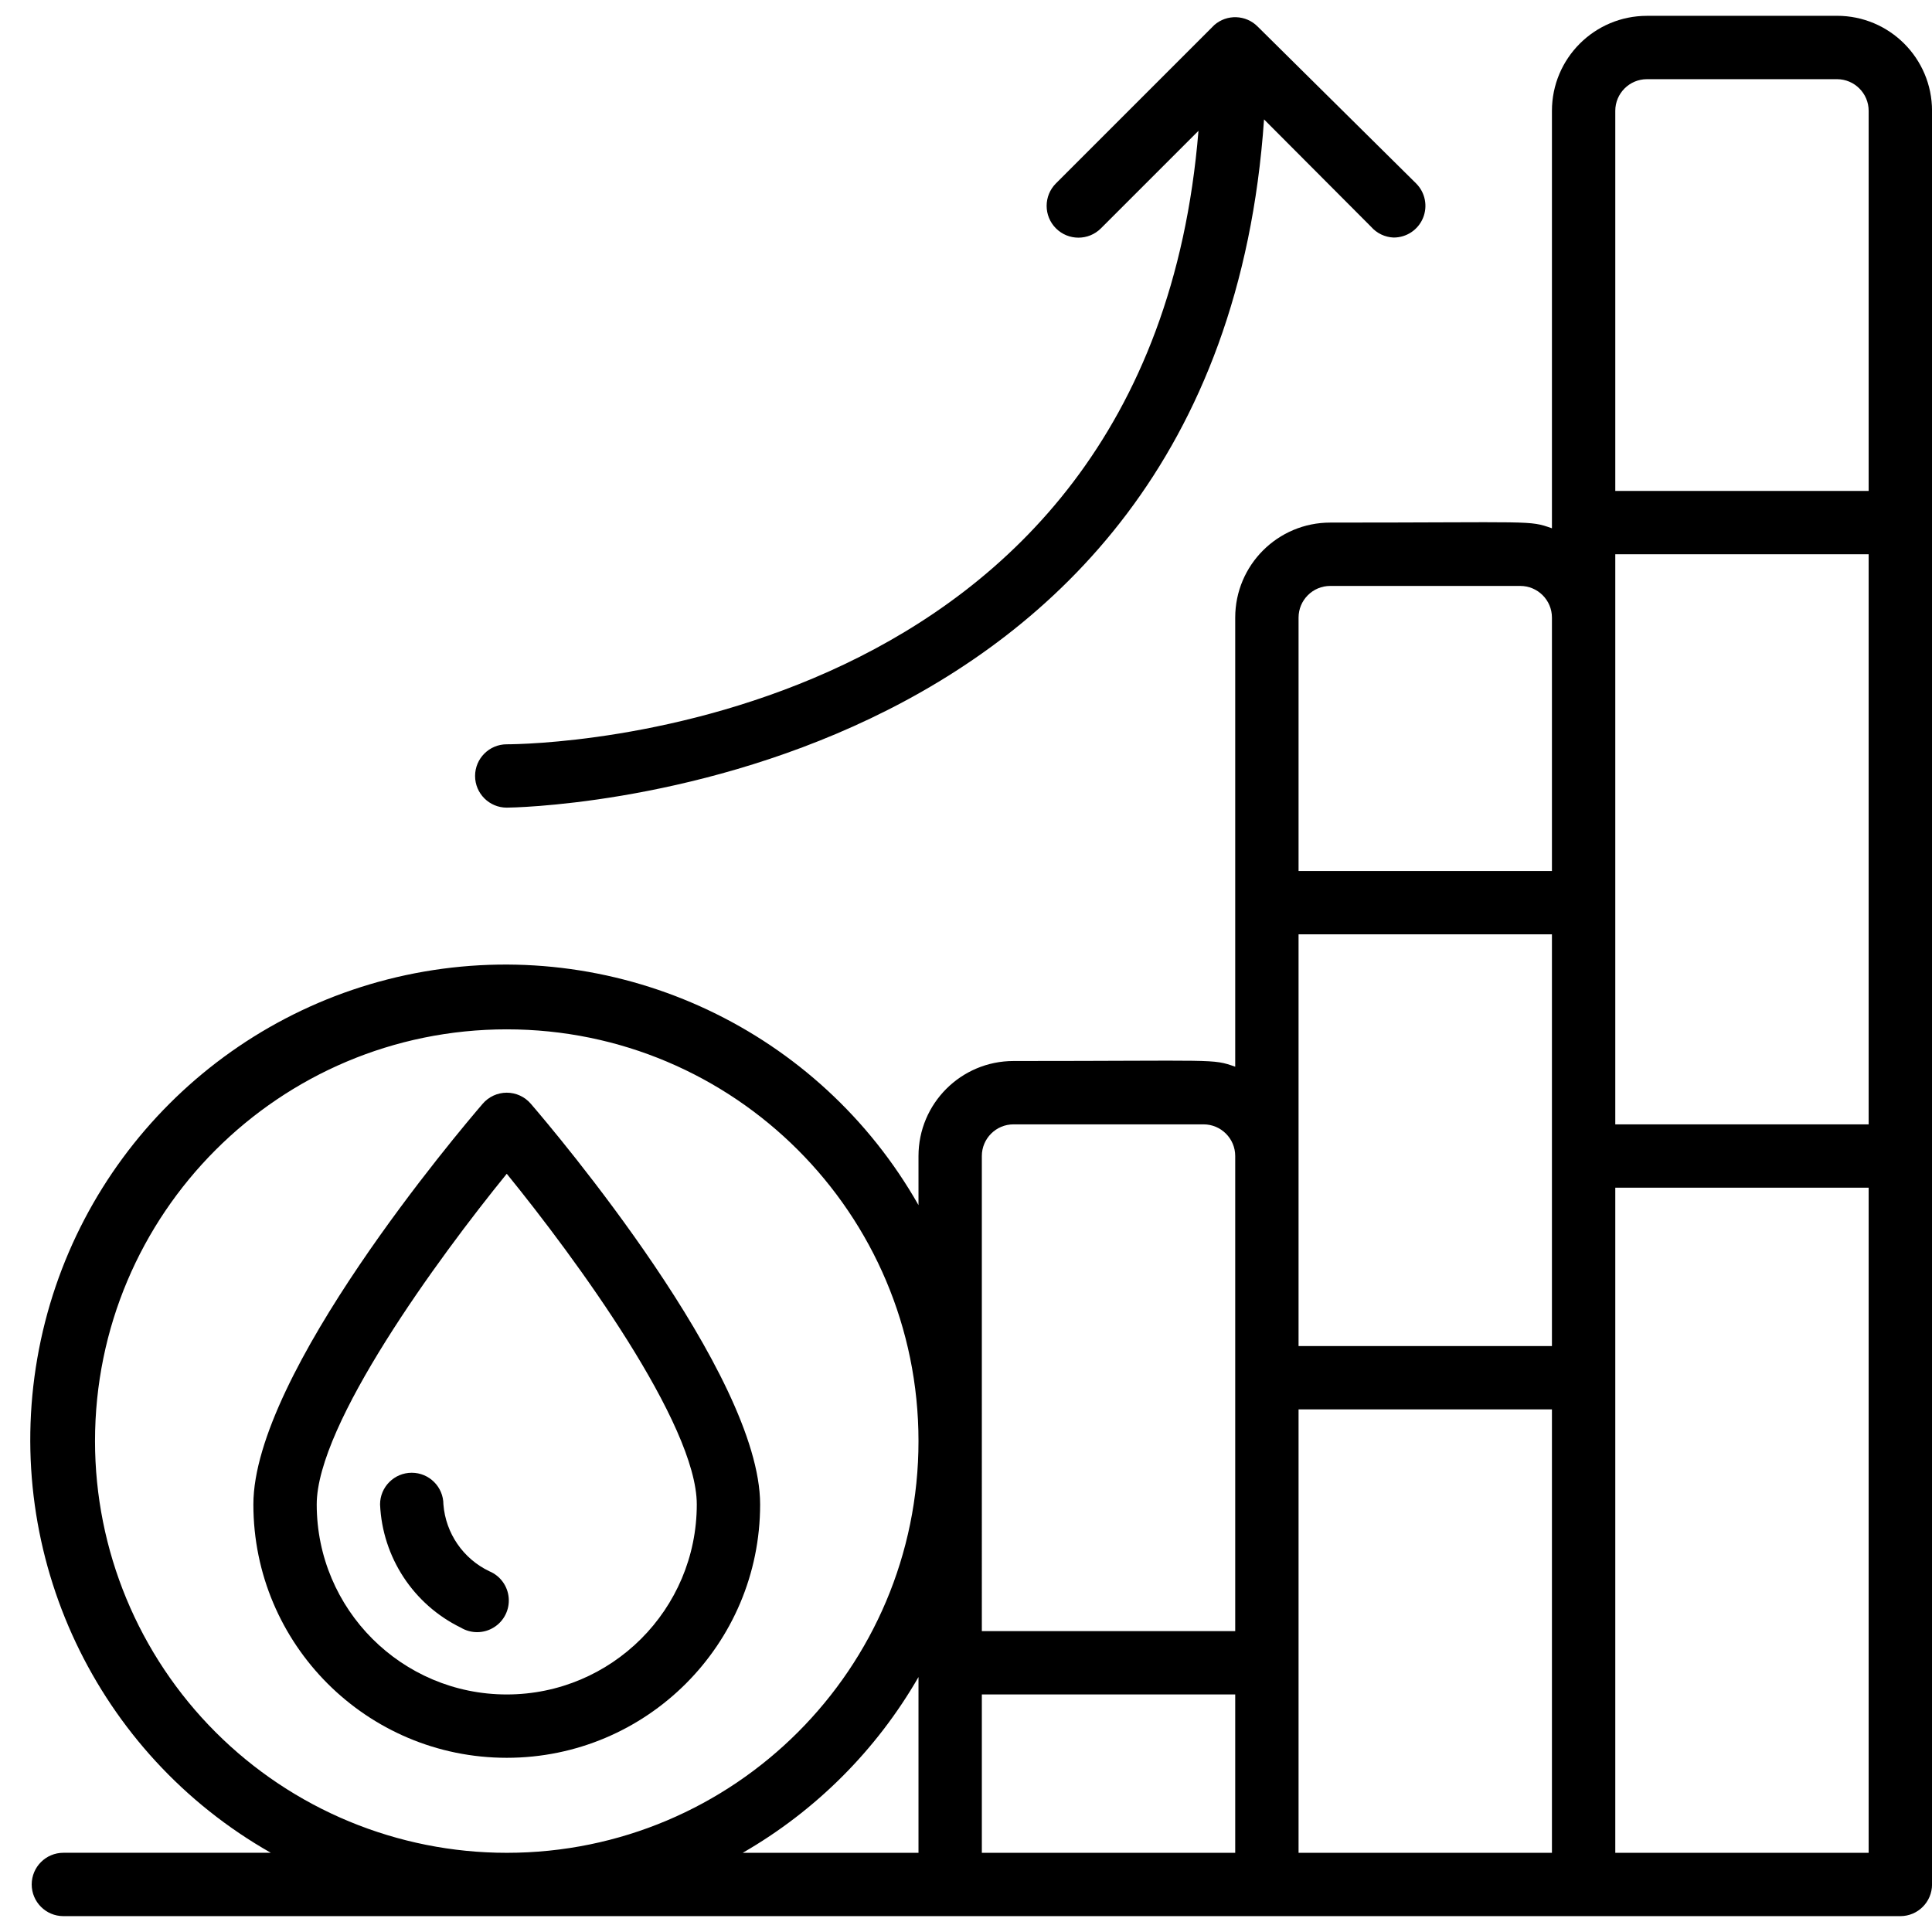
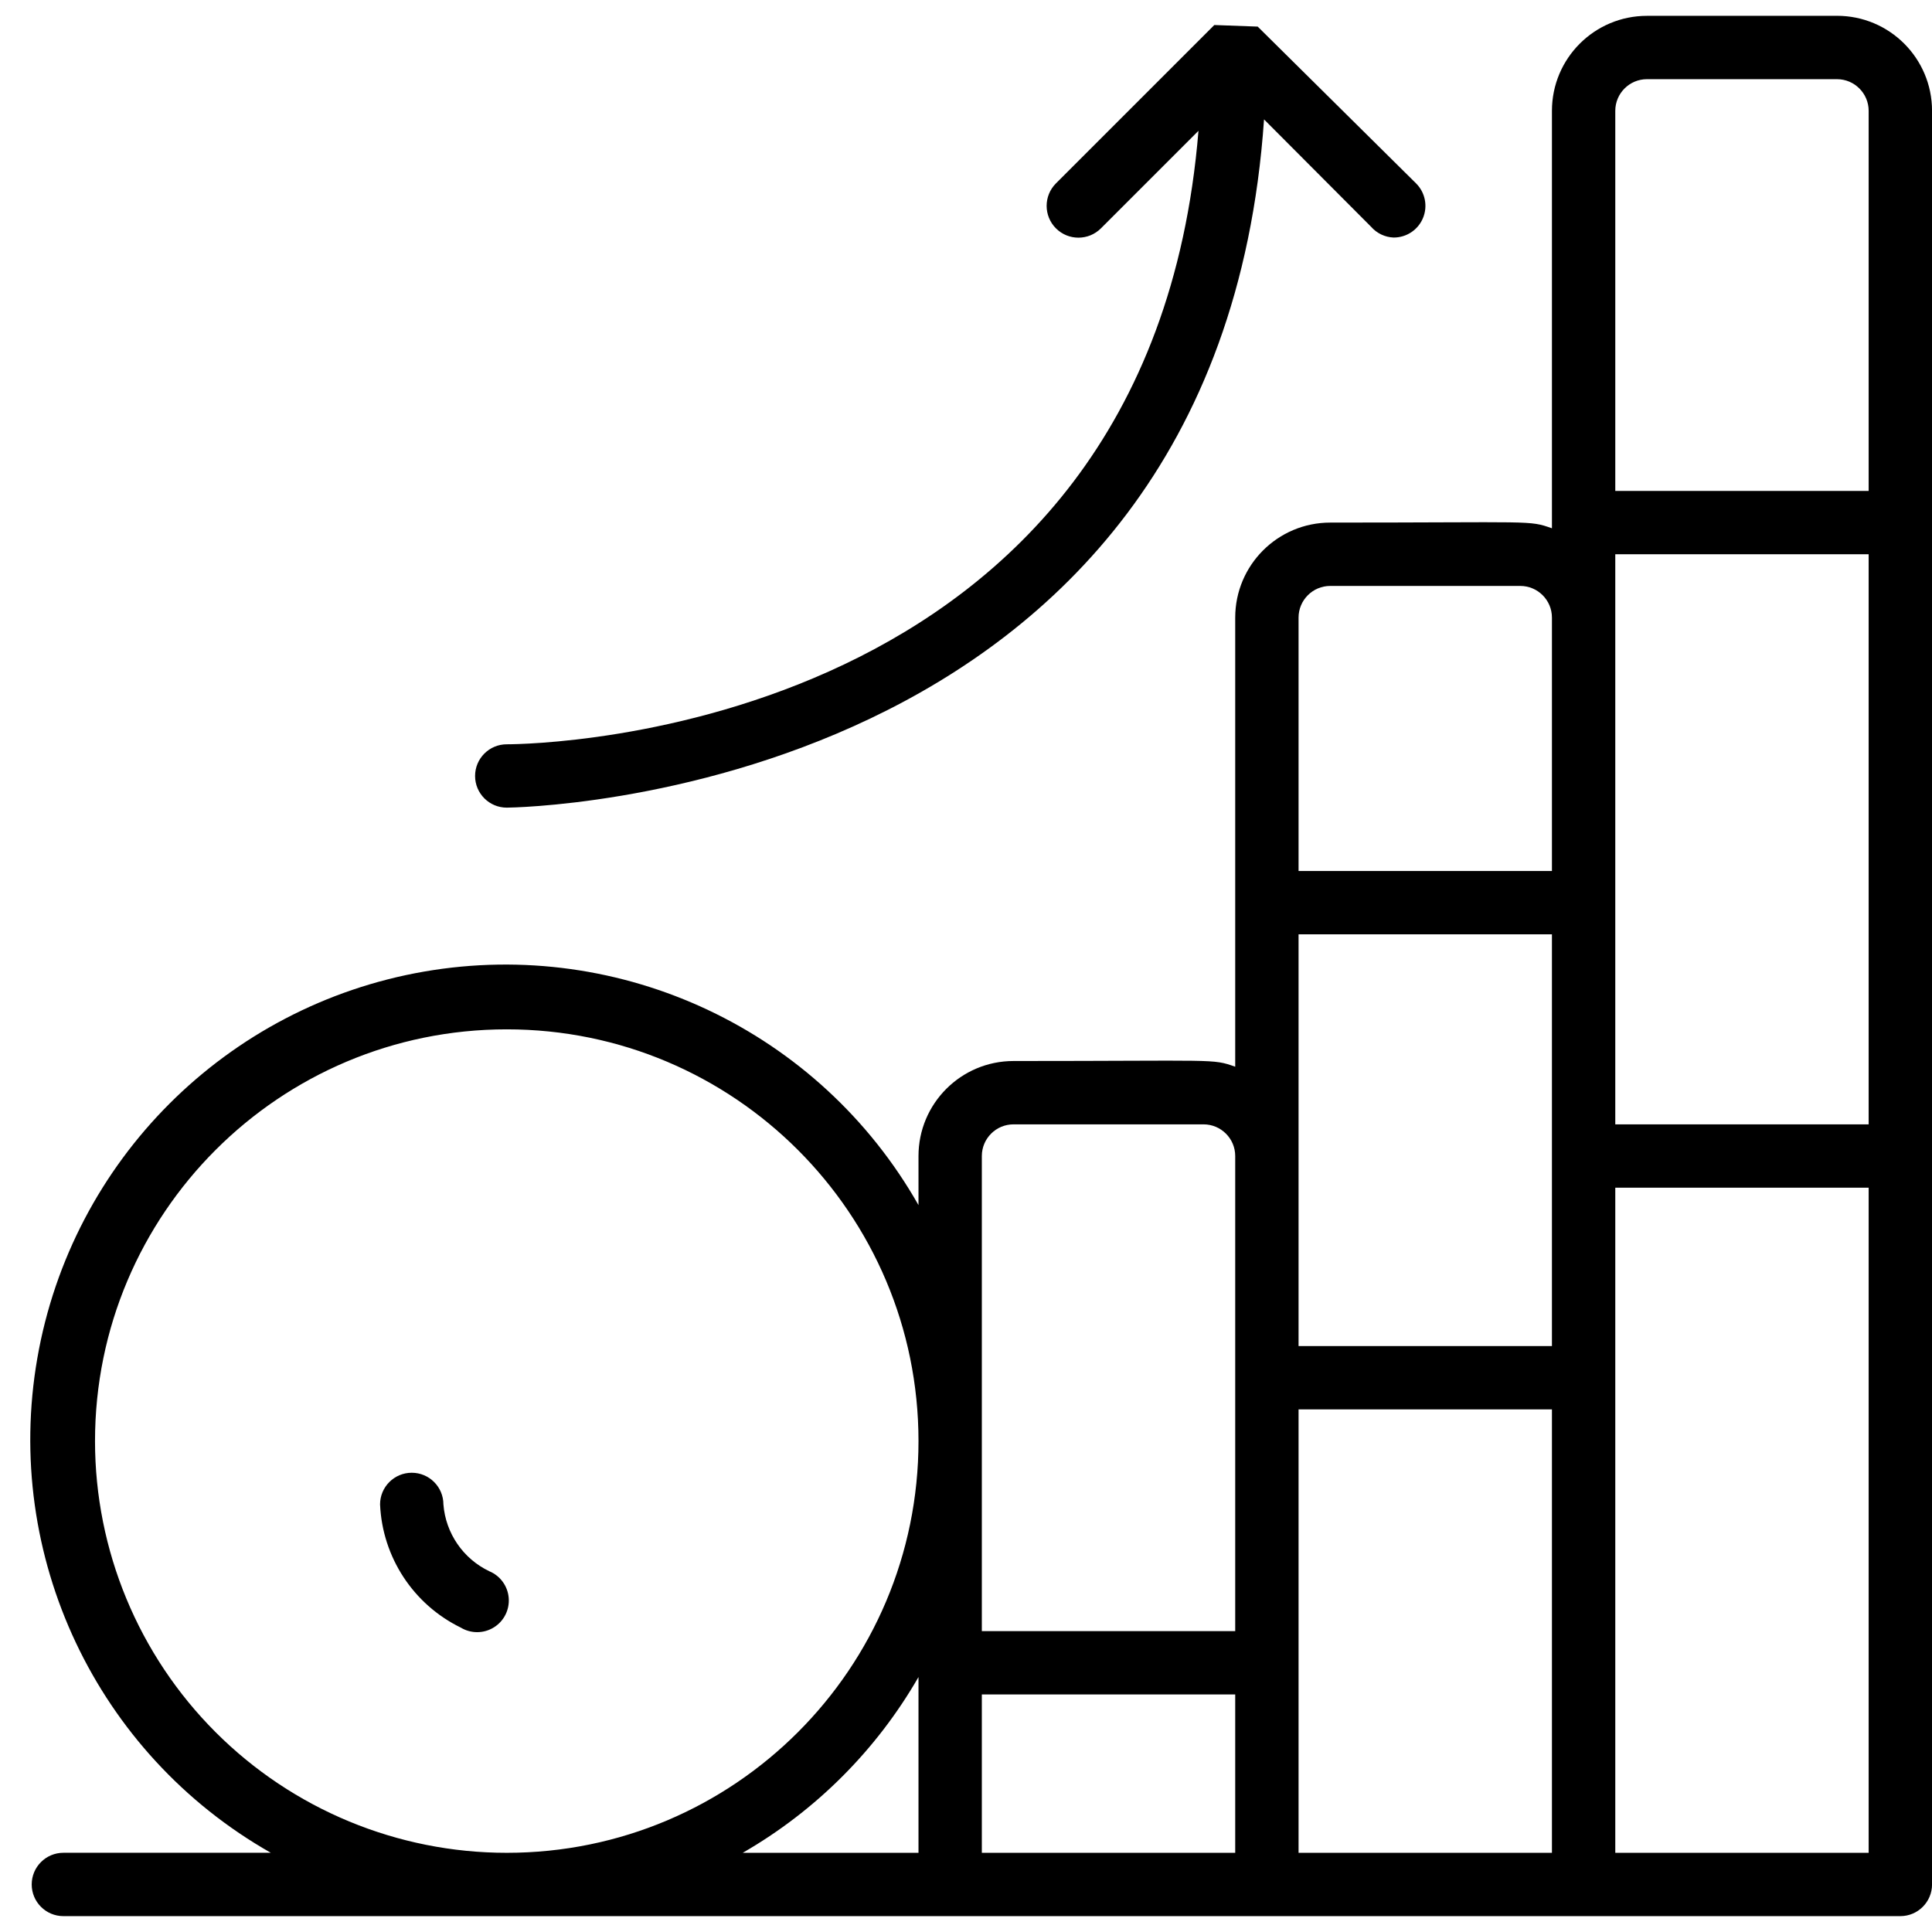
<svg xmlns="http://www.w3.org/2000/svg" height="512" viewBox="0 0 61 60" width="512">
  <g id="024---Utility-Rate">
    <path id="Shape" d="m58 0h-6c-1.657 0-3 1.343-3 3v13.18c-.74-.26-.52-.18-7-.18-1.657 0-3 1.343-3 3v14.18c-.74-.26-.52-.18-7-.18-1.657 0-3 1.343-3 3v1.55c-3.126-5.507-9.374-8.457-15.613-7.373-6.239 1.085-11.125 5.97-12.209 12.209-1.085 6.239 1.866 12.487 7.373 15.613h-6.55c-.552 0-1 .448-1 1s.448 1 1 1h58c.552 0 1-.448 1-1v-56c0-1.657-1.343-3-3-3zm-17 29h8v13h-8zm10-12h8v18h-8zm1-15h6c.552 0 1 .448 1 1v12h-8v-12c0-.552.448-1 1-1zm-10 16h6c.552 0 1 .448 1 1v8h-8v-8c0-.552.448-1 1-1zm-11 18c0-.552.448-1 1-1h6c.552 0 1 .448 1 1v15h-8zm-28 9c0-7.18 5.82-13 13-13 7.18 0 13 5.82 13 13s-5.82 13-13 13c-3.448 0-6.754-1.37-9.192-3.808-2.438-2.438-3.808-5.745-3.808-9.192zm26 7.45v5.55h-5.55c2.307-1.328 4.222-3.243 5.55-5.55zm2 .55h8v5h-8zm10-9h8v14h-8zm10 14v-21h8v21z" />
-     <path id="Shape" d="m38.34.29-5 5c-.392.392-.392 1.028 0 1.42s1.028.392 1.42 0l3.08-3.08c-1.56 19.1-20.99 19.37-21.84 19.37-.552 0-1 .448-1 1s.448 1 1 1c.23 0 22.43-.27 23.91-21.73l3.38 3.39c.18.206.437.329.71.34.406.002.774-.241.929-.617.156-.375.069-.807-.219-1.093l-5-4.95c-.372-.376-.972-.398-1.37-.05z" />
-     <path id="Shape" d="m15.24 34.35c-.74.86-7.24 8.53-7.24 12.65 0 4.418 3.582 8 8 8s8-3.582 8-8c0-4.12-6.5-11.79-7.24-12.65-.19-.222-.468-.35-.76-.35s-.57.128-.76.35zm.76 18.65c-3.314 0-6-2.686-6-6 0-2.53 3.82-7.76 6-10.44 2.18 2.68 6 7.9 6 10.44 0 3.314-2.686 6-6 6z" />
+     <path id="Shape" d="m38.34.29-5 5c-.392.392-.392 1.028 0 1.42s1.028.392 1.42 0l3.08-3.08c-1.56 19.1-20.99 19.37-21.84 19.37-.552 0-1 .448-1 1s.448 1 1 1c.23 0 22.43-.27 23.91-21.73l3.38 3.39c.18.206.437.329.71.34.406.002.774-.241.929-.617.156-.375.069-.807-.219-1.093l-5-4.95z" />
    <path id="Shape" d="m15.45 49.11c-.826-.394-1.378-1.198-1.45-2.11 0-.552-.448-1-1-1s-1 .448-1 1c.073 1.666 1.051 3.159 2.55 3.89.321.193.723.191 1.042-.007.319-.197.5-.556.47-.93s-.266-.699-.612-.843z" />
  </g>
</svg>